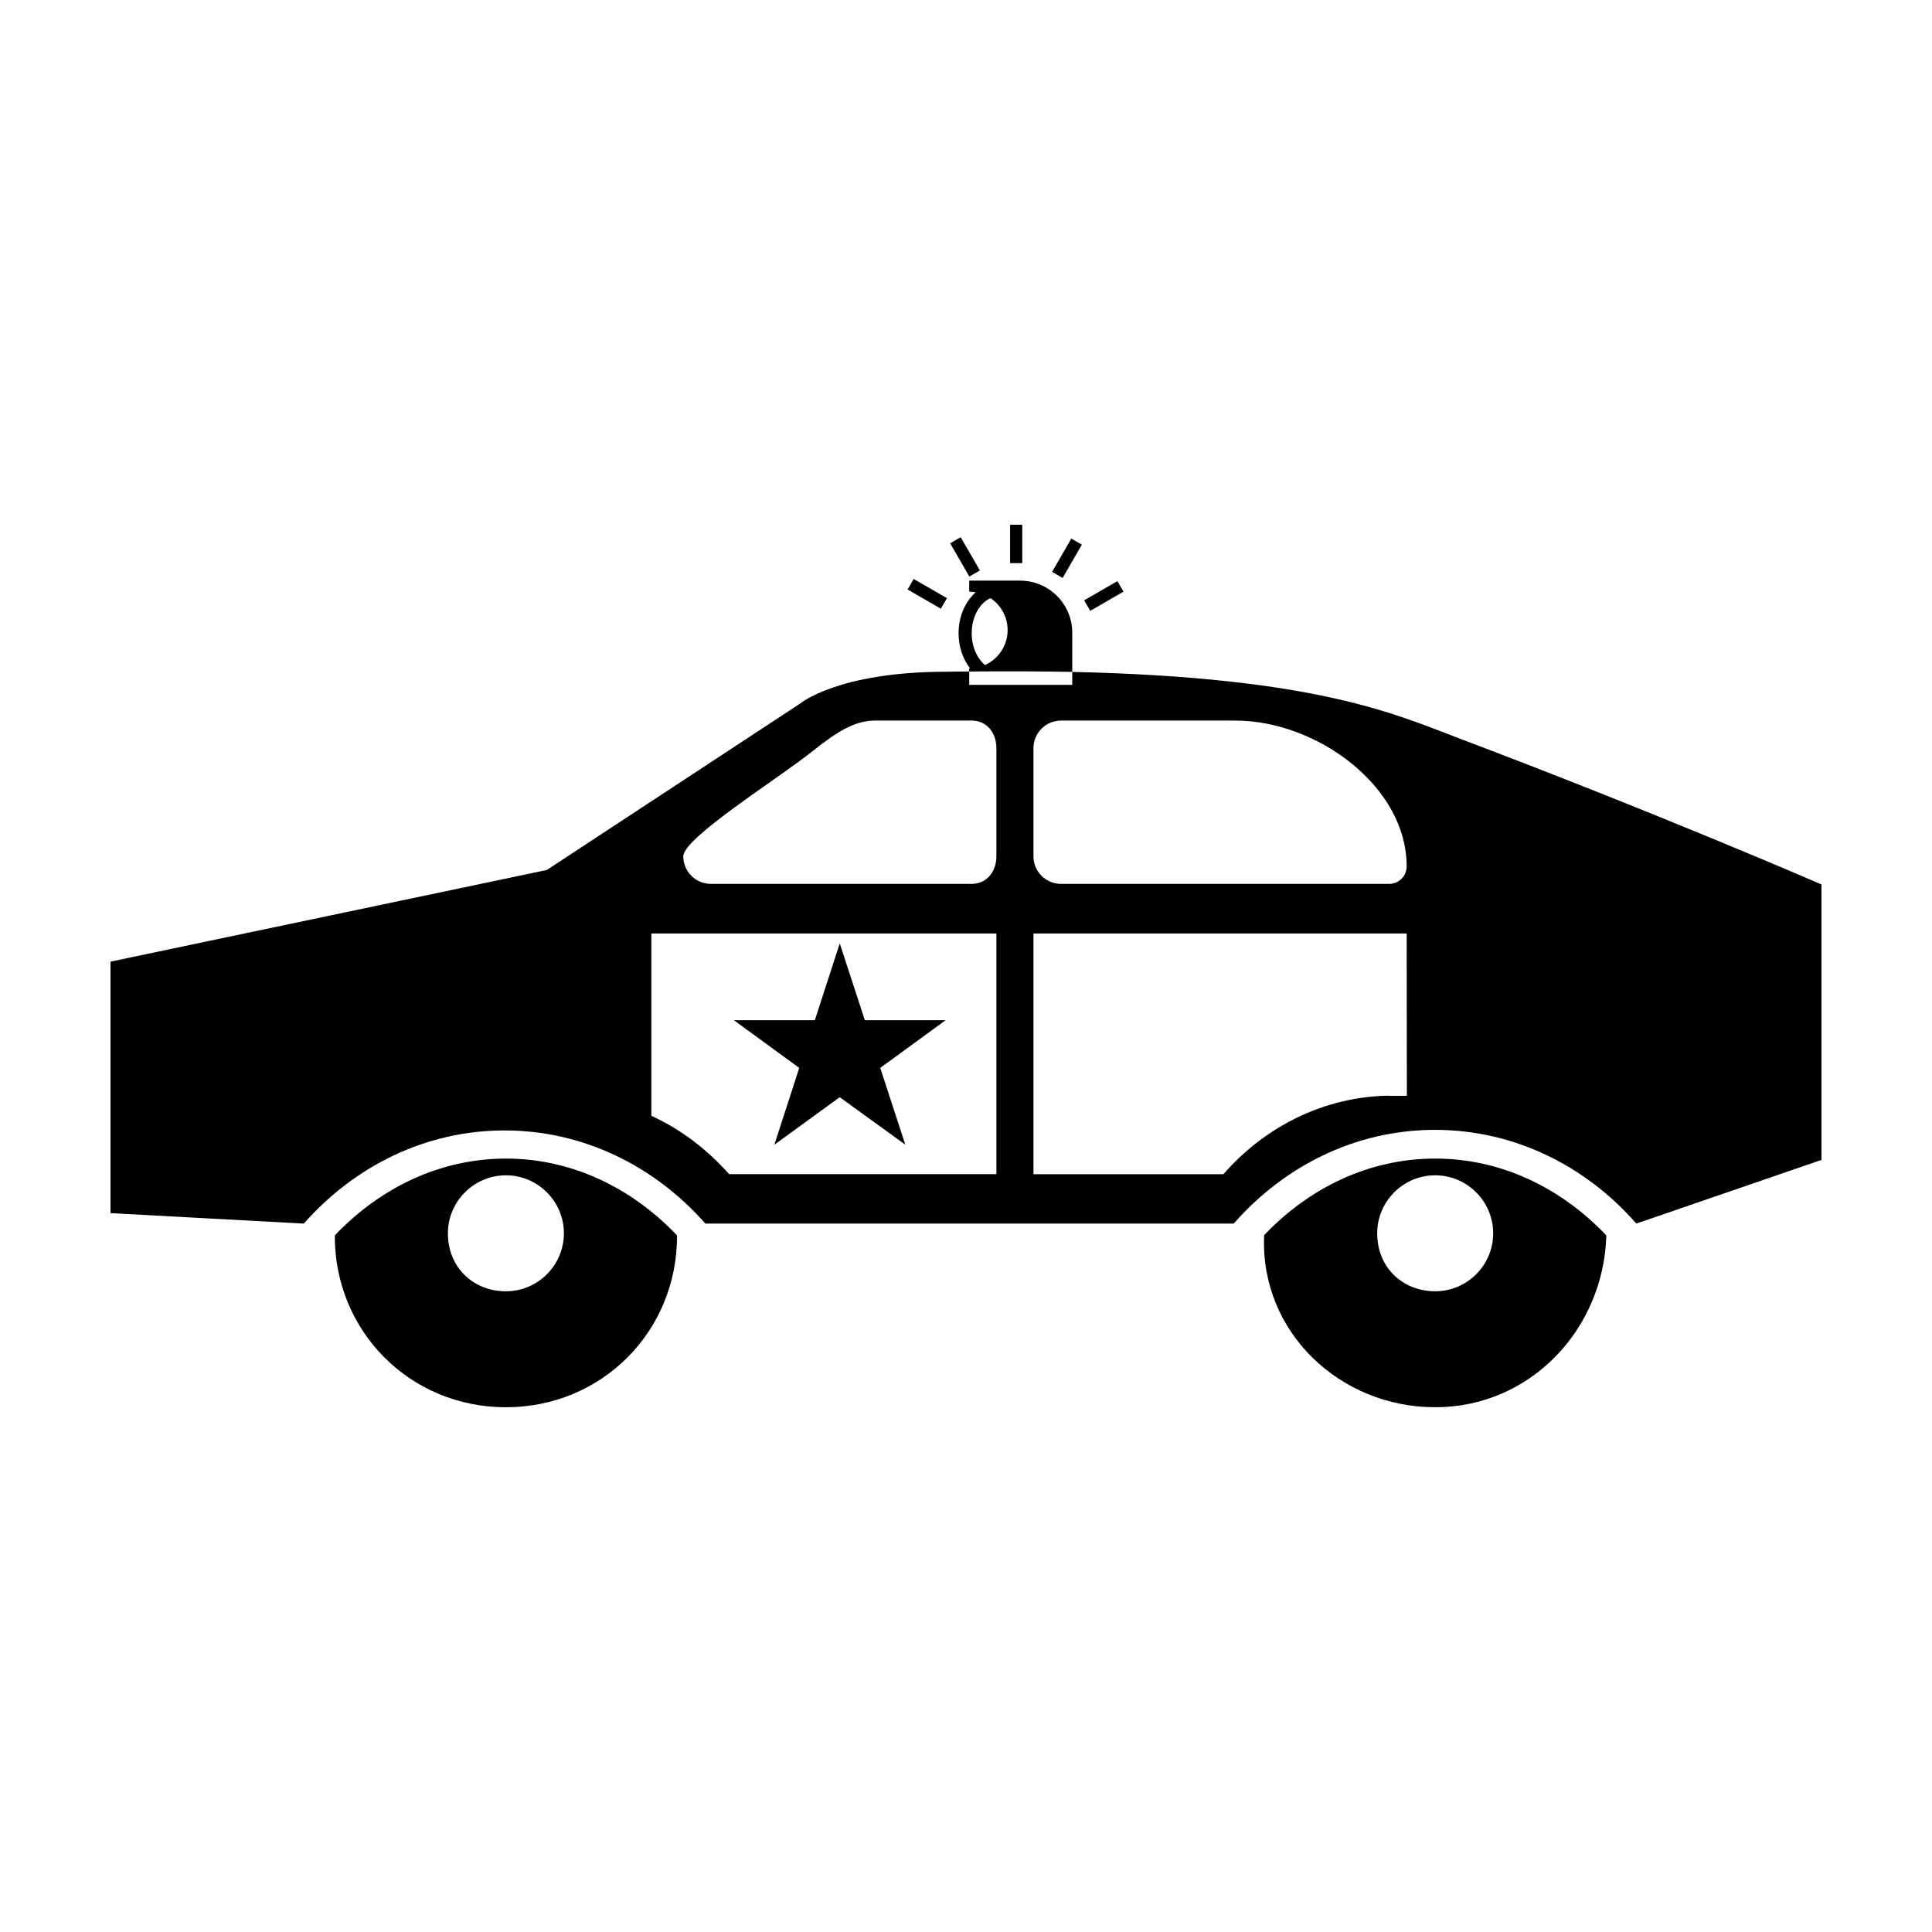
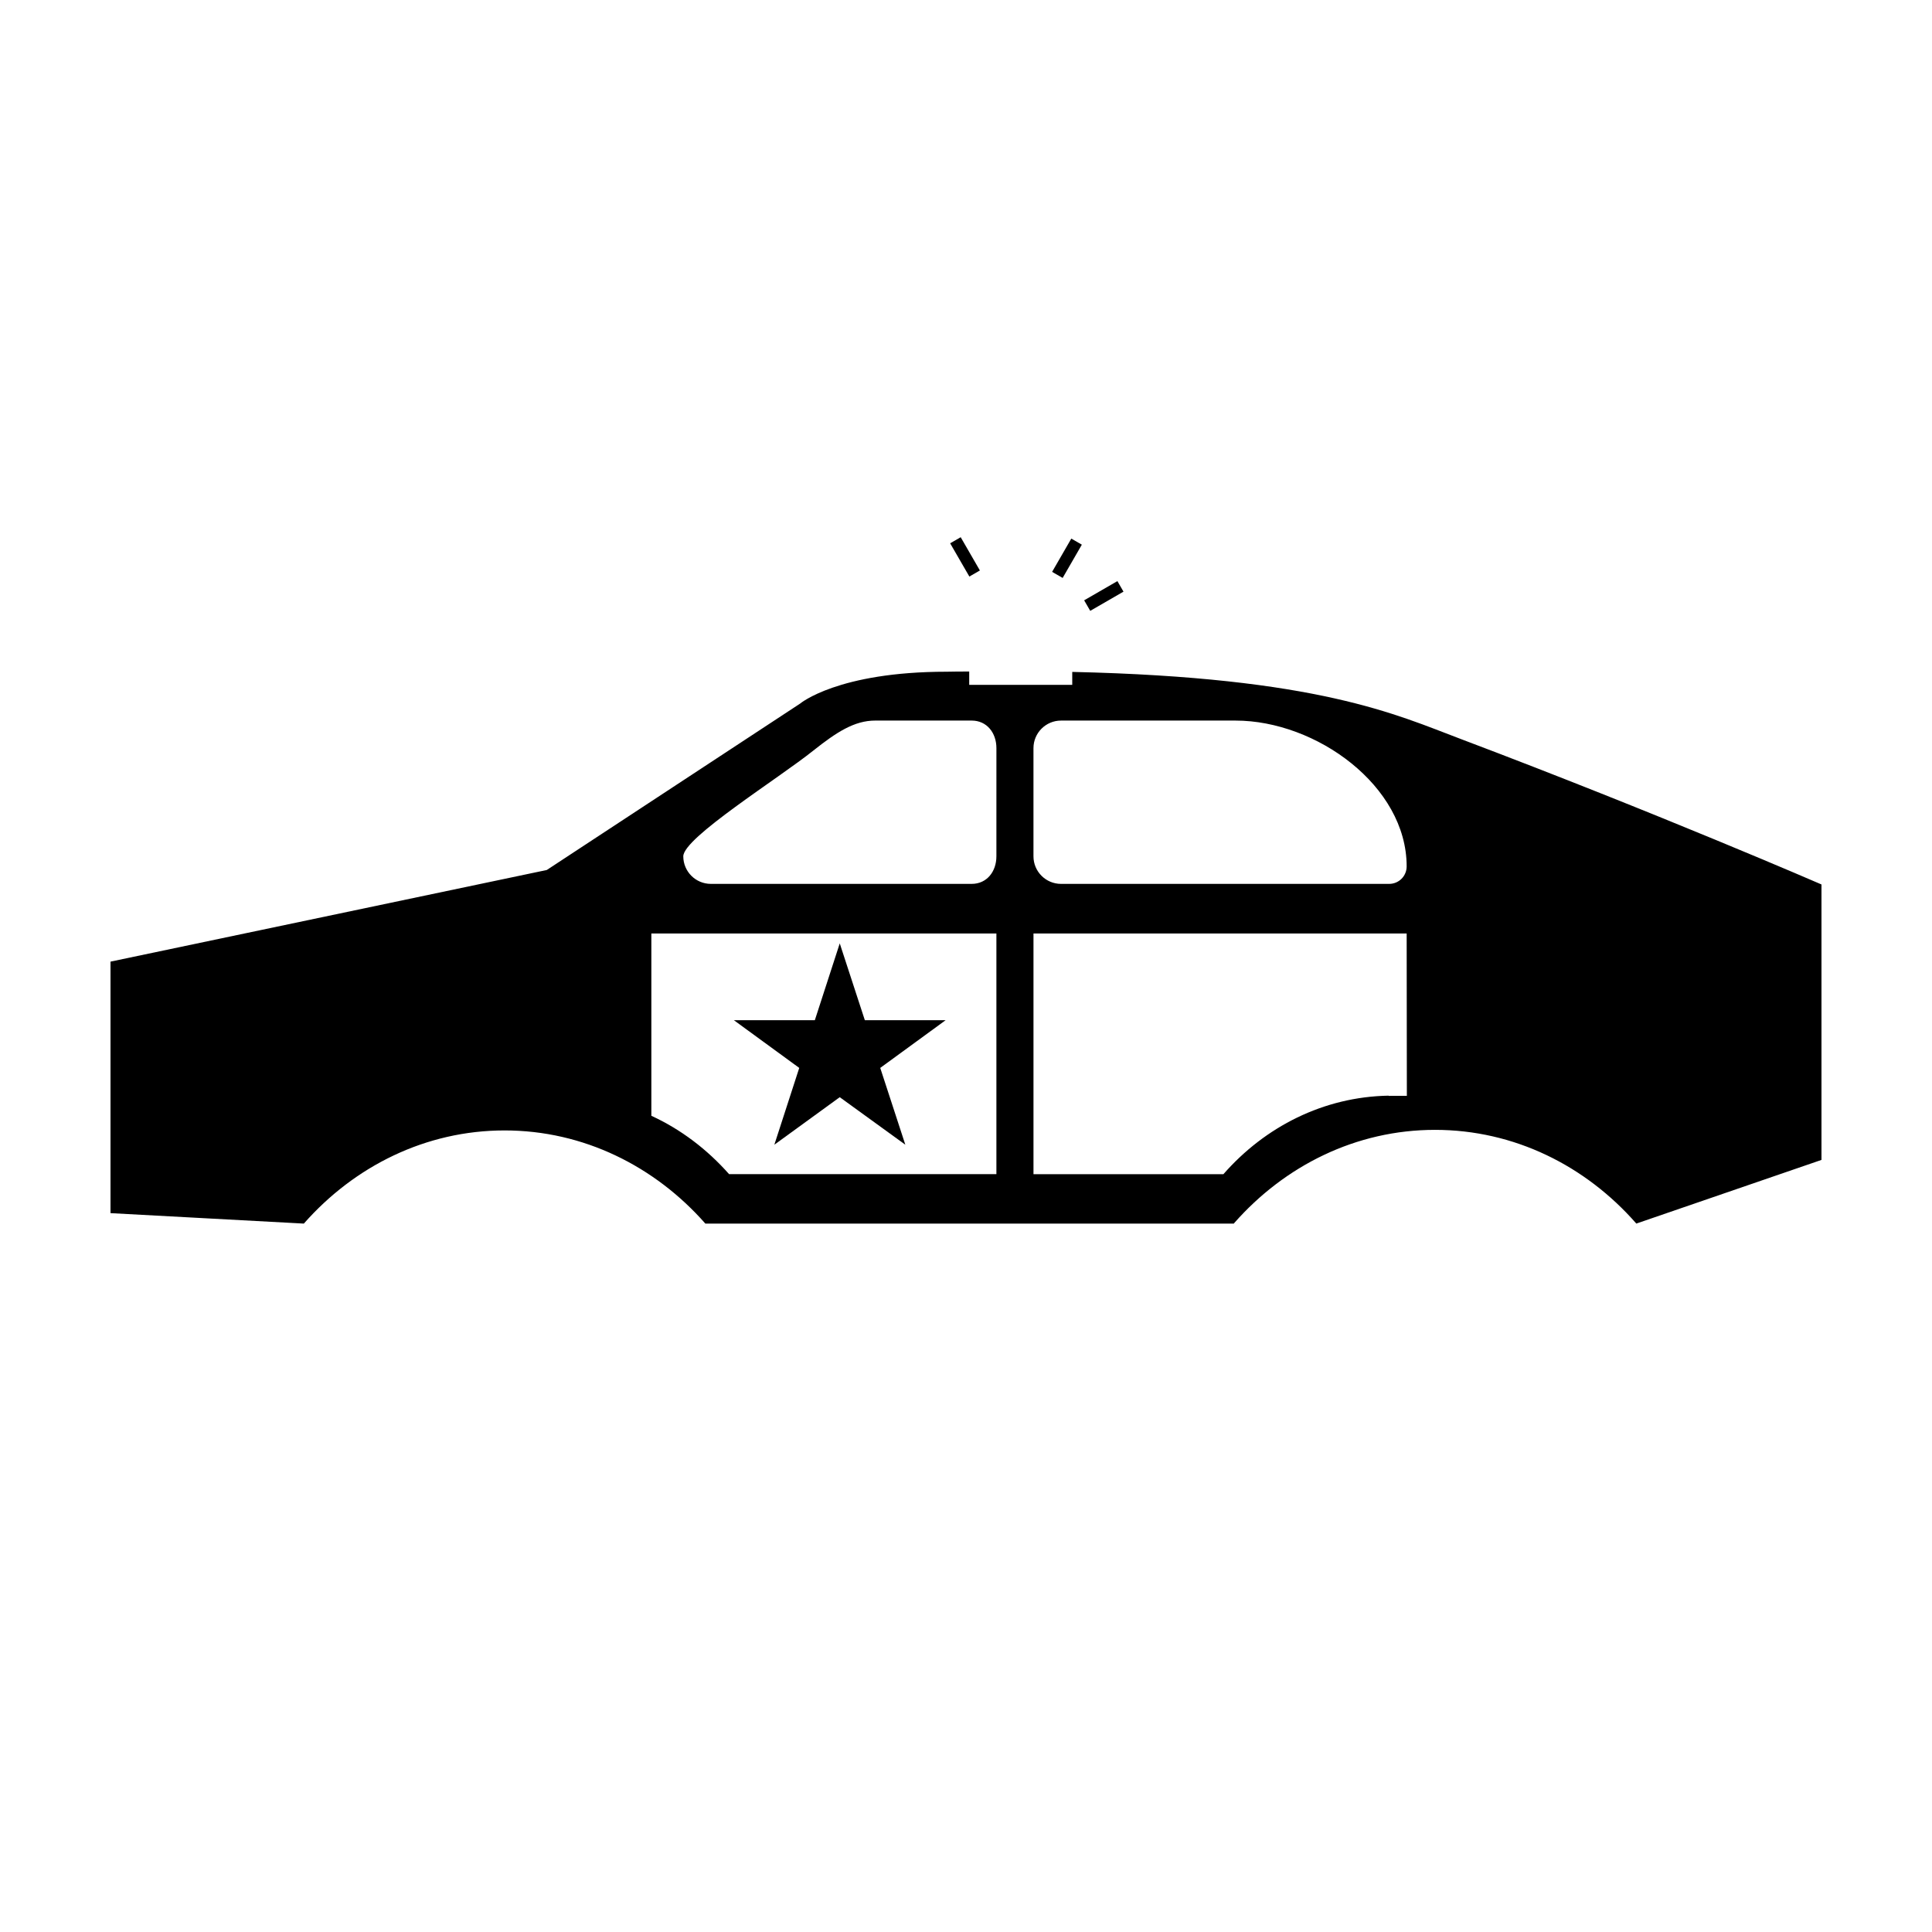
<svg xmlns="http://www.w3.org/2000/svg" fill="#000000" width="800px" height="800px" version="1.1" viewBox="144 144 512 512">
  <g>
    <path d="m626.71 378.39s-43.277-18.793-95.574-38.543c-17.078-6.449-37.734-16.324-102.98-17.785v3.426h-27.305v-3.527c-2.016 0-3.879 0-5.945 0.051-28.918 0-38.895 8.465-38.895 8.465l-67.109 44.082-115.62 24.285v66.652l51.238 2.769c13.402-15.215 32.293-24.688 53.203-24.688 20.906 0 39.801 9.473 53.203 24.688h140.06l0.102-0.152c13.402-15.215 32.293-24.688 53.203-24.688 21.008 0 39.953 9.523 53.352 24.836l49.066-16.871zm-208.83-36.125c0-4.031 3.273-7.305 7.305-7.305h46.25c21.363 0 45.344 17.281 45.344 38.641 0 2.57-2.066 4.637-4.637 4.637h-86.957c-4.031 0-7.305-3.273-7.305-7.305zm-9.824 112.9h-70.836c-5.793-6.551-12.797-11.891-20.605-15.469v-48.316l91.441 0.004zm0-84.234c0 4.031-2.519 7.305-6.551 7.305h-69.121c-4.031 0-7.305-3.273-7.305-7.305 0-4.938 25.293-20.656 34.512-28.062 6.098-4.836 10.832-7.91 16.324-7.91h25.594c4.031 0 6.551 3.273 6.551 7.305zm103.94 63.43c-17.23 0.301-32.746 8.211-43.781 20.809h-50.332v-63.785h98.898l0.051 43.023-4.836 0.004z" />
-     <path d="m428.16 322.06v-10.379c0-7.609-6.195-13.805-13.805-13.805h-13.504v2.922c0.605 0 1.16 0.102 1.715 0.152-2.719 2.418-4.535 6.348-4.535 10.832 0 3.629 1.16 6.902 3.023 9.32-0.102 0-0.152 0.051-0.25 0.051v0.805c9.926-0.098 19.043-0.051 27.355 0.102zm-23.125-1.812c-2.066-1.715-3.527-4.836-3.527-8.414 0-4.383 2.117-8.062 4.988-9.32 2.719 1.812 4.535 4.938 4.535 8.465 0 4.129-2.469 7.656-5.996 9.27z" />
    <path d="m431.31 303.09 8.812-5.09 1.613 2.793-8.812 5.09z" />
    <path d="m422.82 295.55 5.086-8.816 2.793 1.609-5.086 8.816z" />
-     <path d="m411.69 283.06h3.223v10.176h-3.223z" />
    <path d="m395.8 287.98 2.793-1.613 5.09 8.812-2.793 1.613z" />
-     <path d="m384.52 300.22 1.613-2.793 8.812 5.09-1.613 2.793z" />
-     <path d="m232.73 471.39v0.203c0 25.34 20 45.344 45.344 45.344 25.34 0 45.344-20 45.344-45.344v-0.203c-12.043-12.645-27.91-20.355-45.344-20.355-17.434 0.004-33.305 7.711-45.344 20.355zm60.707-0.551c0 8.465-6.902 15.367-15.367 15.367-8.465 0-15.367-6.144-15.367-15.367 0-8.465 6.902-15.367 15.367-15.367 8.465 0 15.367 6.902 15.367 15.367z" />
-     <path d="m479 471.34v0.25c-1.008 25.34 20 45.344 45.344 45.344 25.34 0 44.586-20.758 45.344-45.344v-0.203c-12.043-12.645-27.91-20.355-45.344-20.355-17.434 0.004-33.305 7.66-45.344 20.309zm60.707-0.504c0 8.465-6.902 15.367-15.367 15.367-8.465 0-15.367-6.144-15.367-15.367 0-8.465 6.902-15.367 15.367-15.367 8.465 0 15.367 6.902 15.367 15.367z" />
    <path d="m349.21 447.36 17.332-12.594 17.379 12.594-6.648-20.352 17.332-12.648h-21.414l-6.648-20.352-6.602 20.352h-21.461l17.328 12.648z" />
  </g>
</svg>